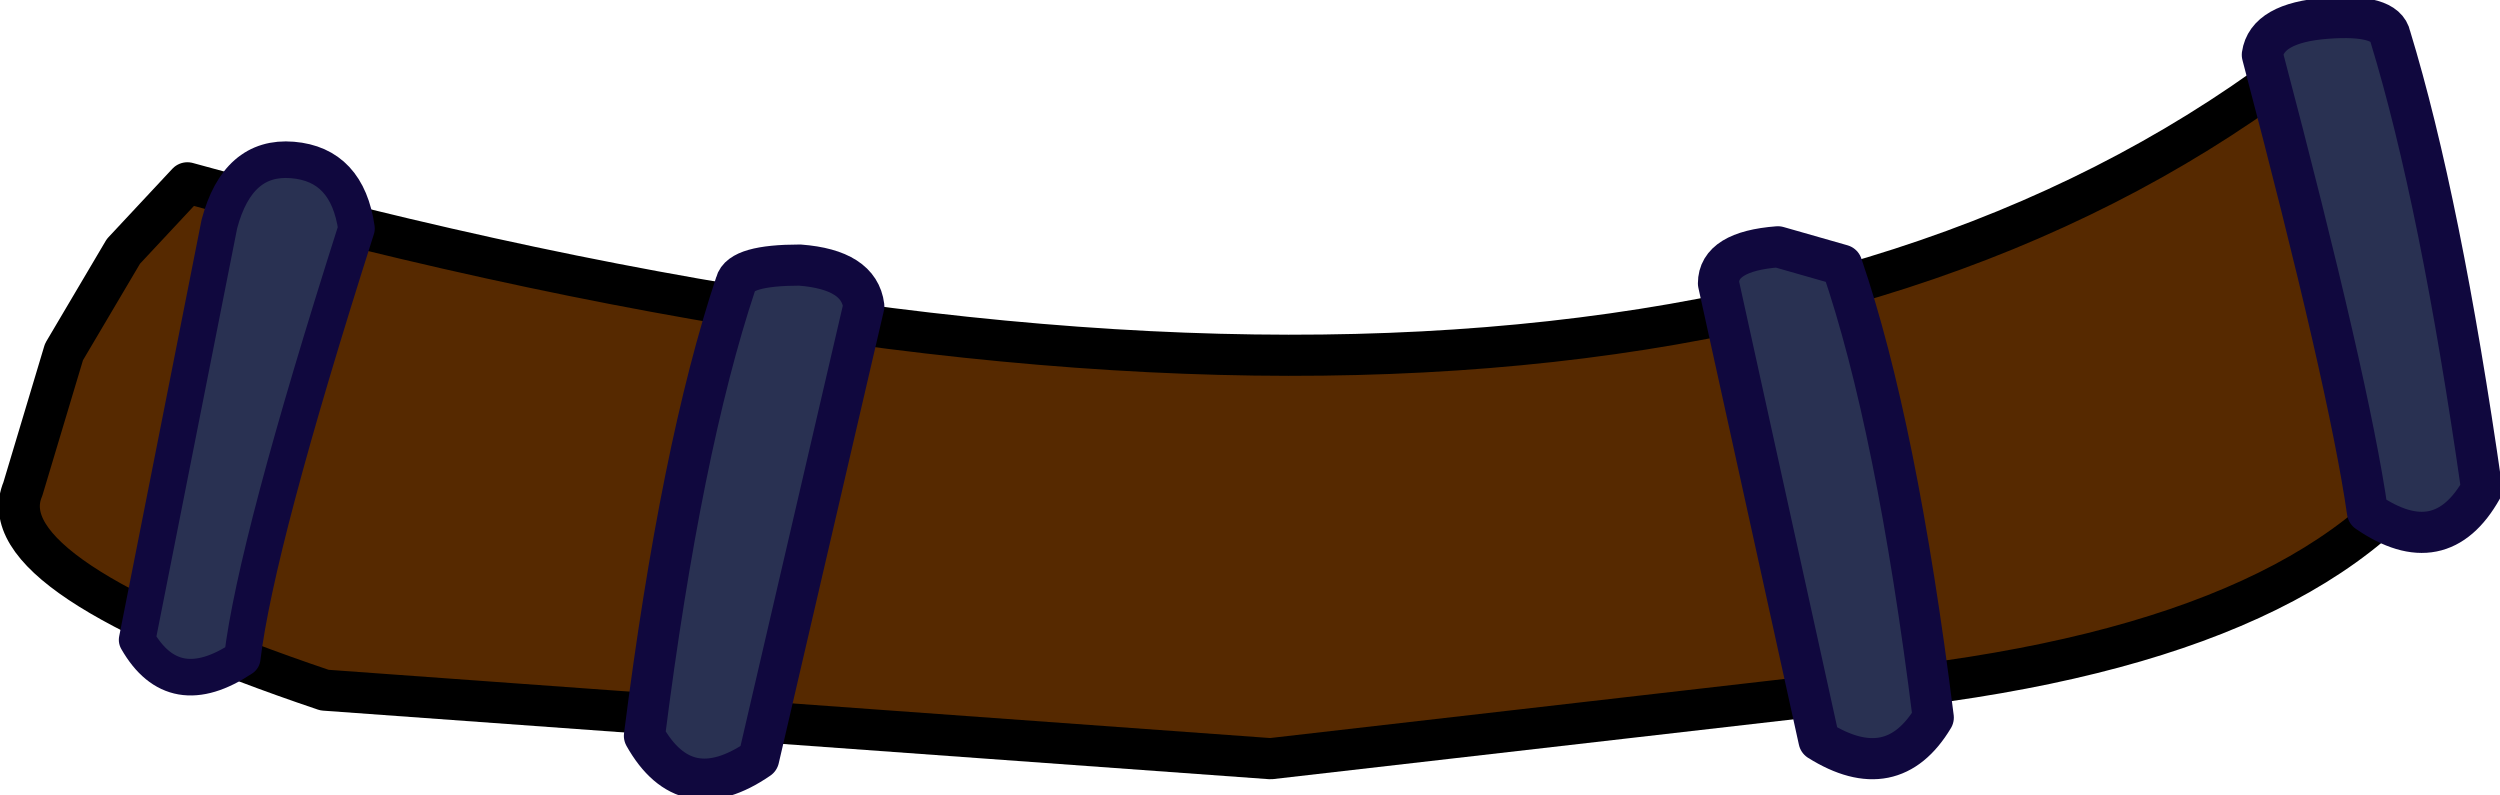
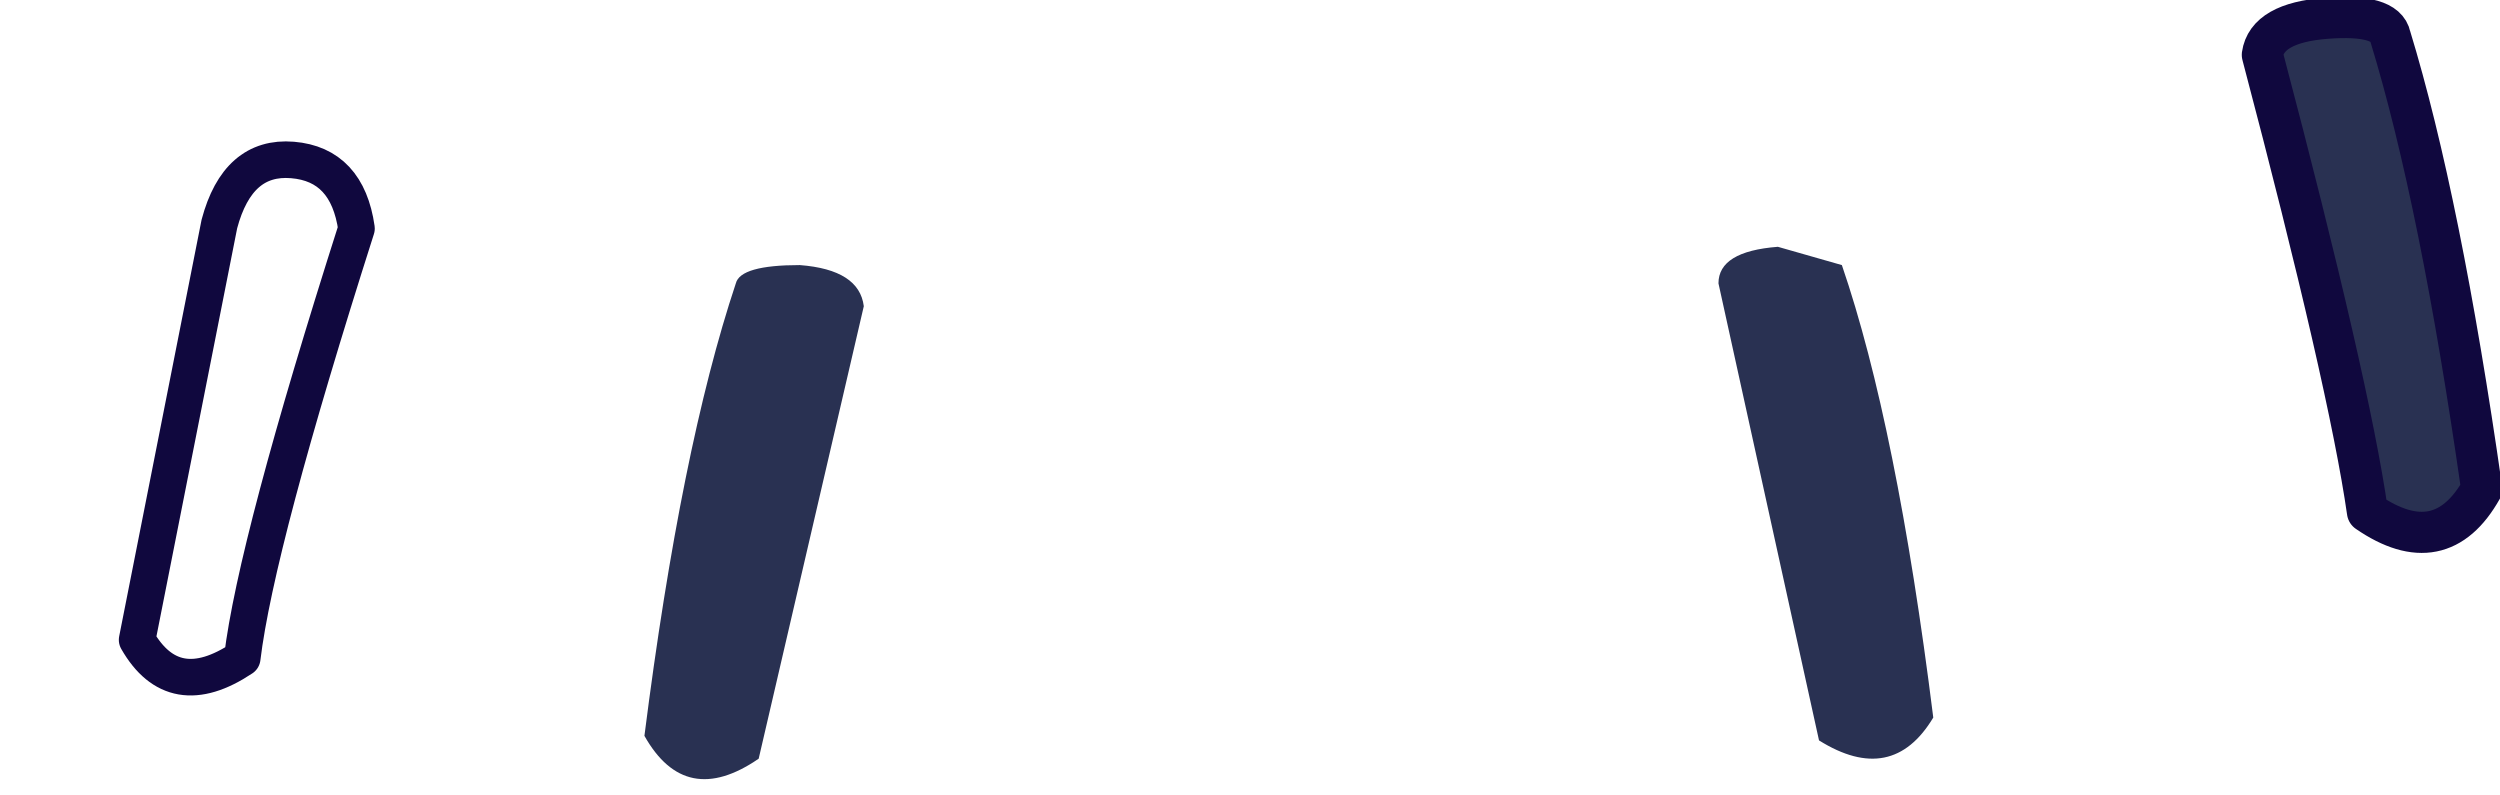
<svg xmlns="http://www.w3.org/2000/svg" height="8.7px" width="27.35px">
  <g transform="matrix(1.0, 0.0, 0.0, 1.0, 35.05, 13.9)">
-     <path d="M-13.75 -6.45 Q-9.2 -7.1 -8.1 -9.45 L-8.95 -13.0 Q-9.1 -14.0 -10.05 -13.1 -17.45 -7.6 -33.0 -11.9 L-33.7 -11.15 -34.35 -10.05 -34.8 -8.55 Q-35.2 -7.6 -31.5 -6.35 L-21.15 -5.6 -13.75 -6.45" fill="#562900" fill-rule="evenodd" stroke="none" />
-     <path d="M-13.75 -6.45 L-21.15 -5.6 -31.5 -6.35 Q-35.2 -7.6 -34.8 -8.55 L-34.35 -10.05 -33.7 -11.15 -33.0 -11.9 Q-17.45 -7.6 -10.05 -13.1 -9.1 -14.0 -8.95 -13.0 L-8.1 -9.45 Q-9.2 -7.1 -13.75 -6.45 Z" fill="none" stroke="#000000" stroke-linecap="round" stroke-linejoin="round" stroke-width="0.45" />
    <path d="M-16.25 -10.8 L-15.15 -5.8 Q-14.35 -5.3 -13.9 -6.05 -14.3 -9.25 -14.9 -11.0 L-15.6 -11.2 Q-16.25 -11.15 -16.25 -10.8" fill="#293152" fill-rule="evenodd" stroke="none" />
-     <path d="M-16.25 -10.8 L-15.15 -5.8 Q-14.35 -5.3 -13.9 -6.05 -14.3 -9.25 -14.9 -11.0 L-15.6 -11.2 Q-16.25 -11.15 -16.25 -10.8 Z" fill="none" stroke="#10083e" stroke-linecap="round" stroke-linejoin="round" stroke-width="0.45" />
    <path d="M-10.3 -13.3 Q-9.35 -9.7 -9.15 -8.3 -8.35 -7.75 -7.9 -8.55 -8.35 -11.7 -8.9 -13.5 -8.95 -13.75 -9.6 -13.7 -10.25 -13.65 -10.3 -13.3" fill="#293152" fill-rule="evenodd" stroke="none" />
    <path d="M-10.3 -13.3 Q-9.35 -9.7 -9.15 -8.3 -8.35 -7.75 -7.9 -8.55 -8.35 -11.7 -8.9 -13.5 -8.95 -13.75 -9.6 -13.7 -10.25 -13.65 -10.3 -13.3 Z" fill="none" stroke="#10083e" stroke-linecap="round" stroke-linejoin="round" stroke-width="0.45" />
    <path d="M-25.6 -10.55 Q-25.65 -10.95 -26.3 -11.0 -26.95 -11.0 -27.0 -10.8 -27.6 -9.0 -28.0 -5.85 -27.55 -5.05 -26.75 -5.6 L-25.6 -10.55" fill="#293152" fill-rule="evenodd" stroke="none" />
-     <path d="M-25.6 -10.55 L-26.75 -5.6 Q-27.55 -5.05 -28.0 -5.85 -27.6 -9.0 -27.0 -10.8 -26.95 -11.0 -26.3 -11.0 -25.65 -10.95 -25.6 -10.55 Z" fill="none" stroke="#10083e" stroke-linecap="round" stroke-linejoin="round" stroke-width="0.45" />
-     <path d="M-31.15 -11.4 Q-31.25 -12.1 -31.85 -12.15 -32.45 -12.2 -32.65 -11.45 L-33.55 -6.9 Q-33.15 -6.2 -32.4 -6.7 -32.25 -7.95 -31.15 -11.4" fill="#293152" fill-rule="evenodd" stroke="none" />
    <path d="M-31.15 -11.4 Q-32.25 -7.95 -32.4 -6.7 -33.15 -6.2 -33.55 -6.9 L-32.65 -11.45 Q-32.45 -12.2 -31.85 -12.15 -31.25 -12.1 -31.15 -11.4 Z" fill="none" stroke="#10083e" stroke-linecap="round" stroke-linejoin="round" stroke-width="0.4" />
  </g>
</svg>